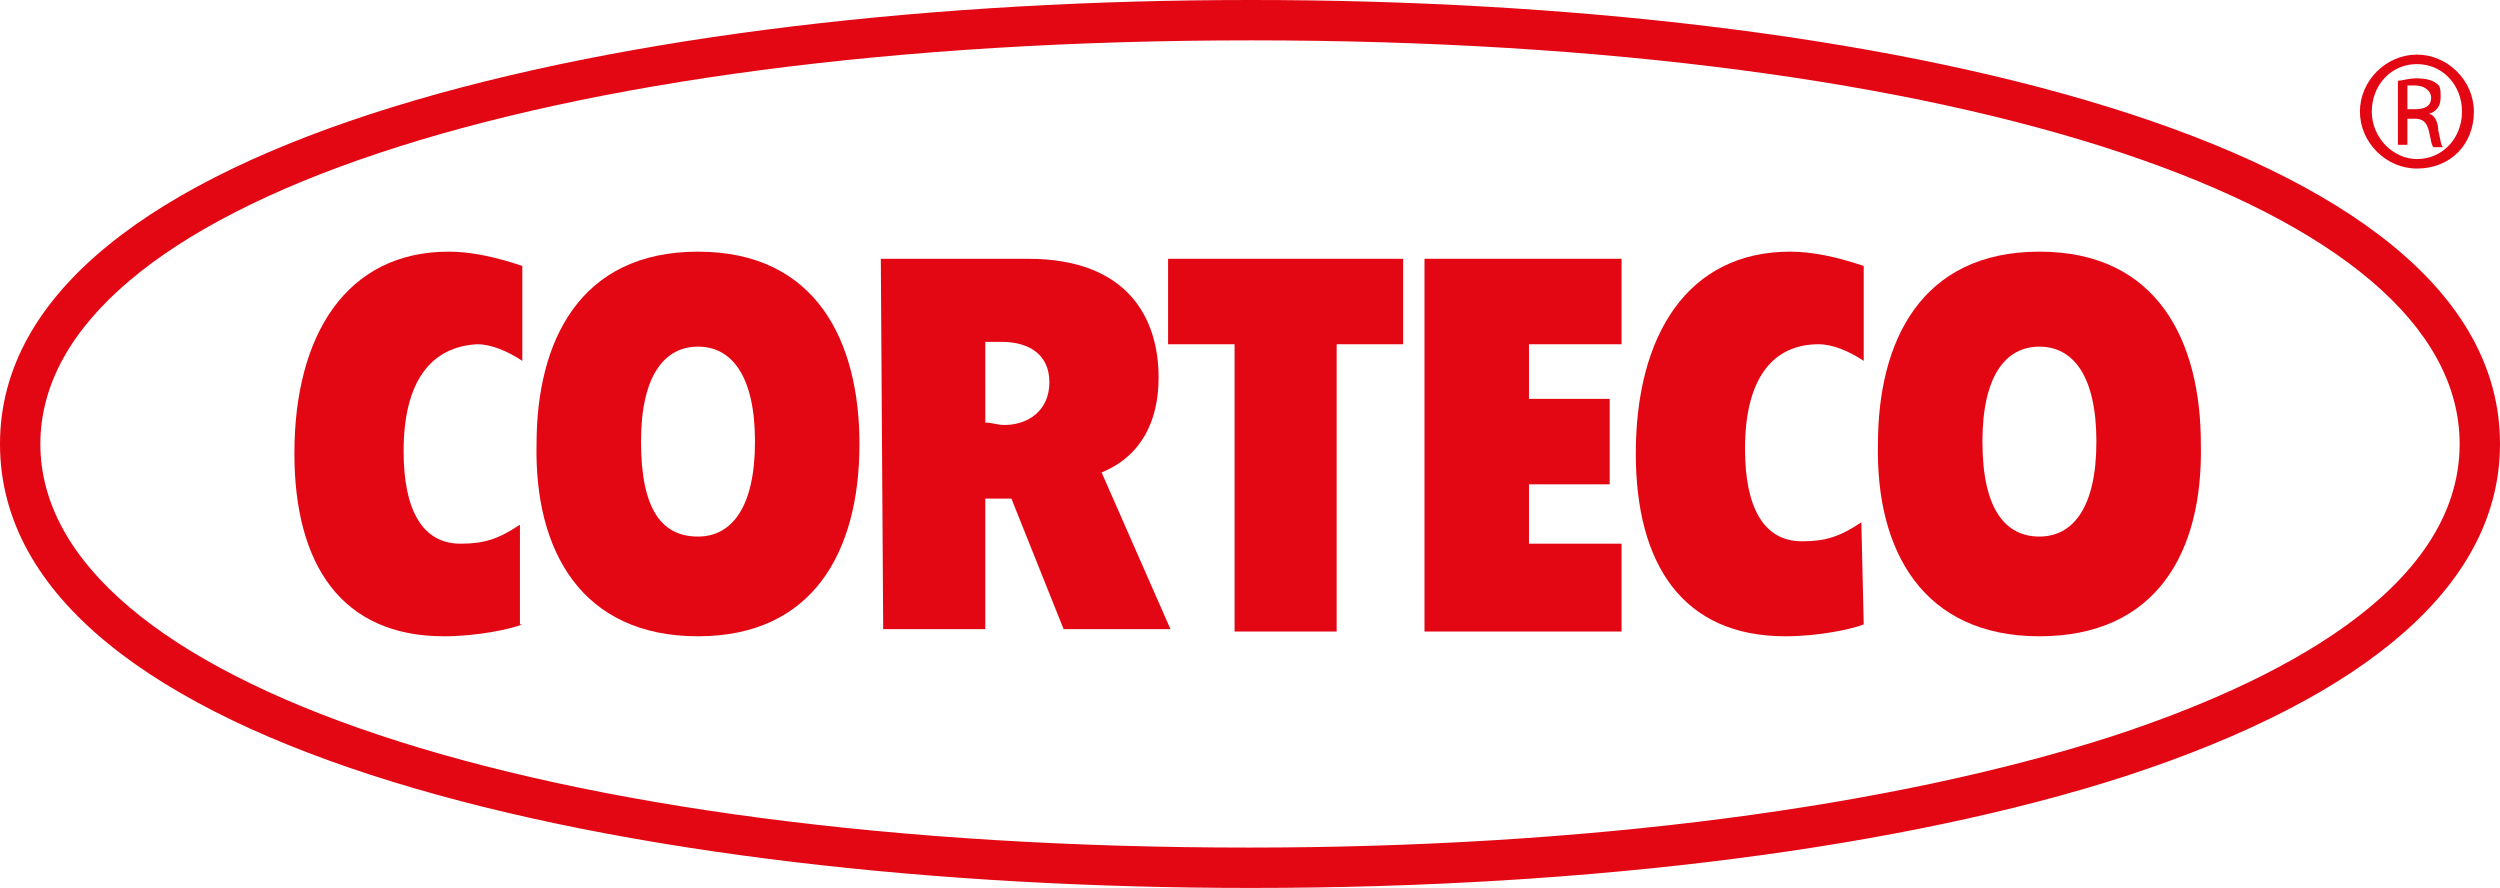
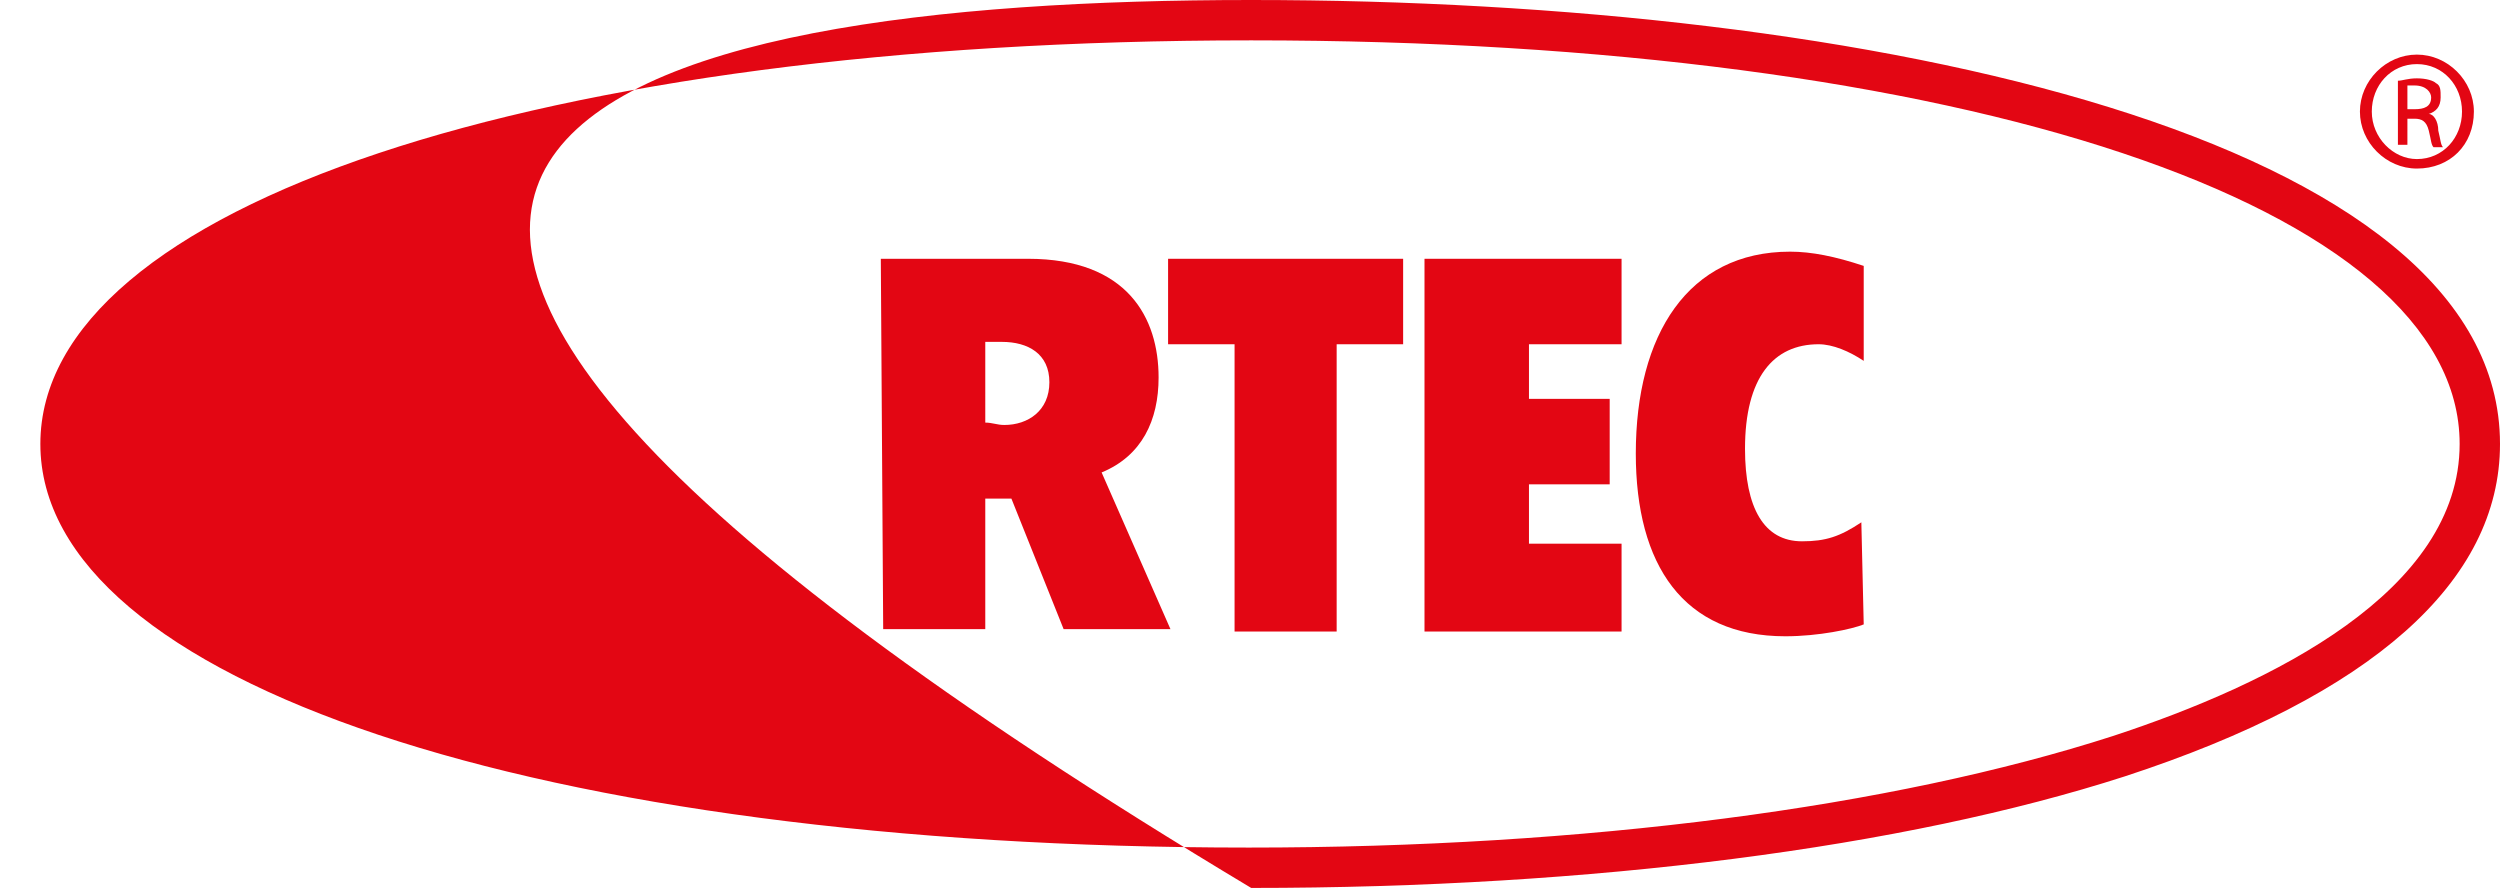
<svg xmlns="http://www.w3.org/2000/svg" version="1.1" id="Ebene_1" x="0px" y="0px" viewBox="0 0 105.3 37.4" style="enable-background:new 0 0 105.3 37.4;" xml:space="preserve">
  <style type="text/css"> .st0{fill:#E30613;} </style>
-   <path class="st0" d="M52.7,37.4C26.5,37.4,0,31.7,0,18.7C0,5.8,26.5,0,52.7,0c0,0,0,0,0,0c26.2,0,52.6,5.8,52.6,18.7 c0,5.8-5.4,10.6-15.8,14C80.2,35.7,67.1,37.4,52.7,37.4l0-0.8L52.7,37.4C52.7,37.4,52.7,37.4,52.7,37.4z M52.7,1.7 C52.7,1.7,52.7,1.7,52.7,1.7c-30,0-51,7-51,17c0,10,21,17,50.9,17c0,0,0,0,0,0c14.2,0,27.1-1.7,36.4-4.7c6.7-2.2,14.6-6.1,14.6-12.3 C103.6,8.7,82.7,1.7,52.7,1.7z" />
-   <path class="st0" d="M22,26.3c-0.5,0.2-1.9,0.5-3.3,0.5c-4.3,0-6.3-3-6.3-7.7c0-5,2.2-8.5,6.5-8.5c0.9,0,1.9,0.2,3.1,0.6l0,4 c-0.6-0.4-1.3-0.7-1.9-0.7C18.2,14.6,17,16,17,19c0,2.5,0.8,3.9,2.4,3.9c1,0,1.6-0.2,2.5-0.8V26.3L22,26.3z" />
-   <path class="st0" d="M29.4,26.8c-4.9,0-6.9-3.6-6.8-8.1c0-4.3,1.8-8.1,6.8-8.1c5,0,6.8,3.8,6.8,8.1C36.2,23.3,34.2,26.8,29.4,26.8 L29.4,26.8z M29.4,22.6c1.4,0,2.4-1.2,2.4-4c0-2.8-1-4-2.4-4c-1.4,0-2.4,1.2-2.4,4C27,21.5,27.9,22.6,29.4,22.6L29.4,22.6z" />
+   <path class="st0" d="M52.7,37.4C0,5.8,26.5,0,52.7,0c0,0,0,0,0,0c26.2,0,52.6,5.8,52.6,18.7 c0,5.8-5.4,10.6-15.8,14C80.2,35.7,67.1,37.4,52.7,37.4l0-0.8L52.7,37.4C52.7,37.4,52.7,37.4,52.7,37.4z M52.7,1.7 C52.7,1.7,52.7,1.7,52.7,1.7c-30,0-51,7-51,17c0,10,21,17,50.9,17c0,0,0,0,0,0c14.2,0,27.1-1.7,36.4-4.7c6.7-2.2,14.6-6.1,14.6-12.3 C103.6,8.7,82.7,1.7,52.7,1.7z" />
  <path class="st0" d="M37.1,10.9l6.2,0c4.2,0,5.5,2.5,5.5,5c0,1.8-0.7,3.3-2.4,4l2.9,6.6l-4.5,0L42.6,21h-1.1l0,5.5h-4.3L37.1,10.9 L37.1,10.9z M41.5,17.8c0.3,0,0.5,0.1,0.8,0.1c1,0,1.9-0.6,1.9-1.8c0-1.2-0.9-1.7-2-1.7h-0.7V17.8L41.5,17.8z" />
  <polygon class="st0" points="52,14.5 49.2,14.5 49.2,10.9 59.1,10.9 59.1,14.5 56.3,14.5 56.3,26.6 52,26.6 52,14.5 " />
  <polygon class="st0" points="60,10.9 68.3,10.9 68.3,14.5 64.4,14.5 64.4,16.8 67.8,16.8 67.8,20.4 64.4,20.4 64.4,22.9 68.3,22.9 68.3,26.6 60,26.6 60,10.9 " />
  <path class="st0" d="M78.5,26.3c-0.5,0.2-1.9,0.5-3.3,0.5c-4.3,0-6.3-3-6.3-7.7c0-5,2.2-8.5,6.5-8.5c0.9,0,1.9,0.2,3.1,0.6v4 c-0.6-0.4-1.3-0.7-1.9-0.7c-1.9,0-3.1,1.4-3.1,4.4c0,2.5,0.8,3.9,2.4,3.9c1,0,1.6-0.2,2.5-0.8L78.5,26.3L78.5,26.3z" />
-   <path class="st0" d="M85.9,26.8c-4.9,0-6.9-3.6-6.8-8.1c0-4.3,1.8-8.1,6.8-8.1c5,0,6.8,3.8,6.8,8.1C92.8,23.3,90.8,26.8,85.9,26.8 L85.9,26.8z M85.9,22.6c1.4,0,2.4-1.2,2.4-4c0-2.8-1-4-2.4-4c-1.4,0-2.4,1.2-2.4,4C83.5,21.5,84.5,22.6,85.9,22.6L85.9,22.6z" />
  <g>
    <path class="st0" d="M101.8,2.3c1.3,0,2.4,1.1,2.4,2.4c0,1.4-1,2.4-2.4,2.4c-1.3,0-2.4-1.1-2.4-2.4C99.4,3.4,100.5,2.3,101.8,2.3 L101.8,2.3z M101.8,2.7c-1.1,0-1.9,0.9-1.9,2c0,1.1,0.9,2,1.9,2c1.1,0,1.9-0.9,1.9-2C103.7,3.6,102.9,2.7,101.8,2.7L101.8,2.7z M101.4,6.1h-0.4V3.4c0.2,0,0.4-0.1,0.8-0.1c0.4,0,0.7,0.1,0.8,0.2c0.2,0.1,0.2,0.3,0.2,0.6c0,0.4-0.2,0.6-0.5,0.7v0 c0.2,0,0.4,0.3,0.4,0.7c0.1,0.4,0.1,0.6,0.2,0.7h-0.4c-0.1-0.1-0.1-0.3-0.2-0.7C102.2,5.1,102,5,101.7,5h-0.3V6.1z M101.4,4.6h0.3 c0.4,0,0.7-0.1,0.7-0.5c0-0.2-0.2-0.5-0.7-0.5c-0.1,0-0.2,0-0.3,0V4.6z" />
  </g>
</svg>